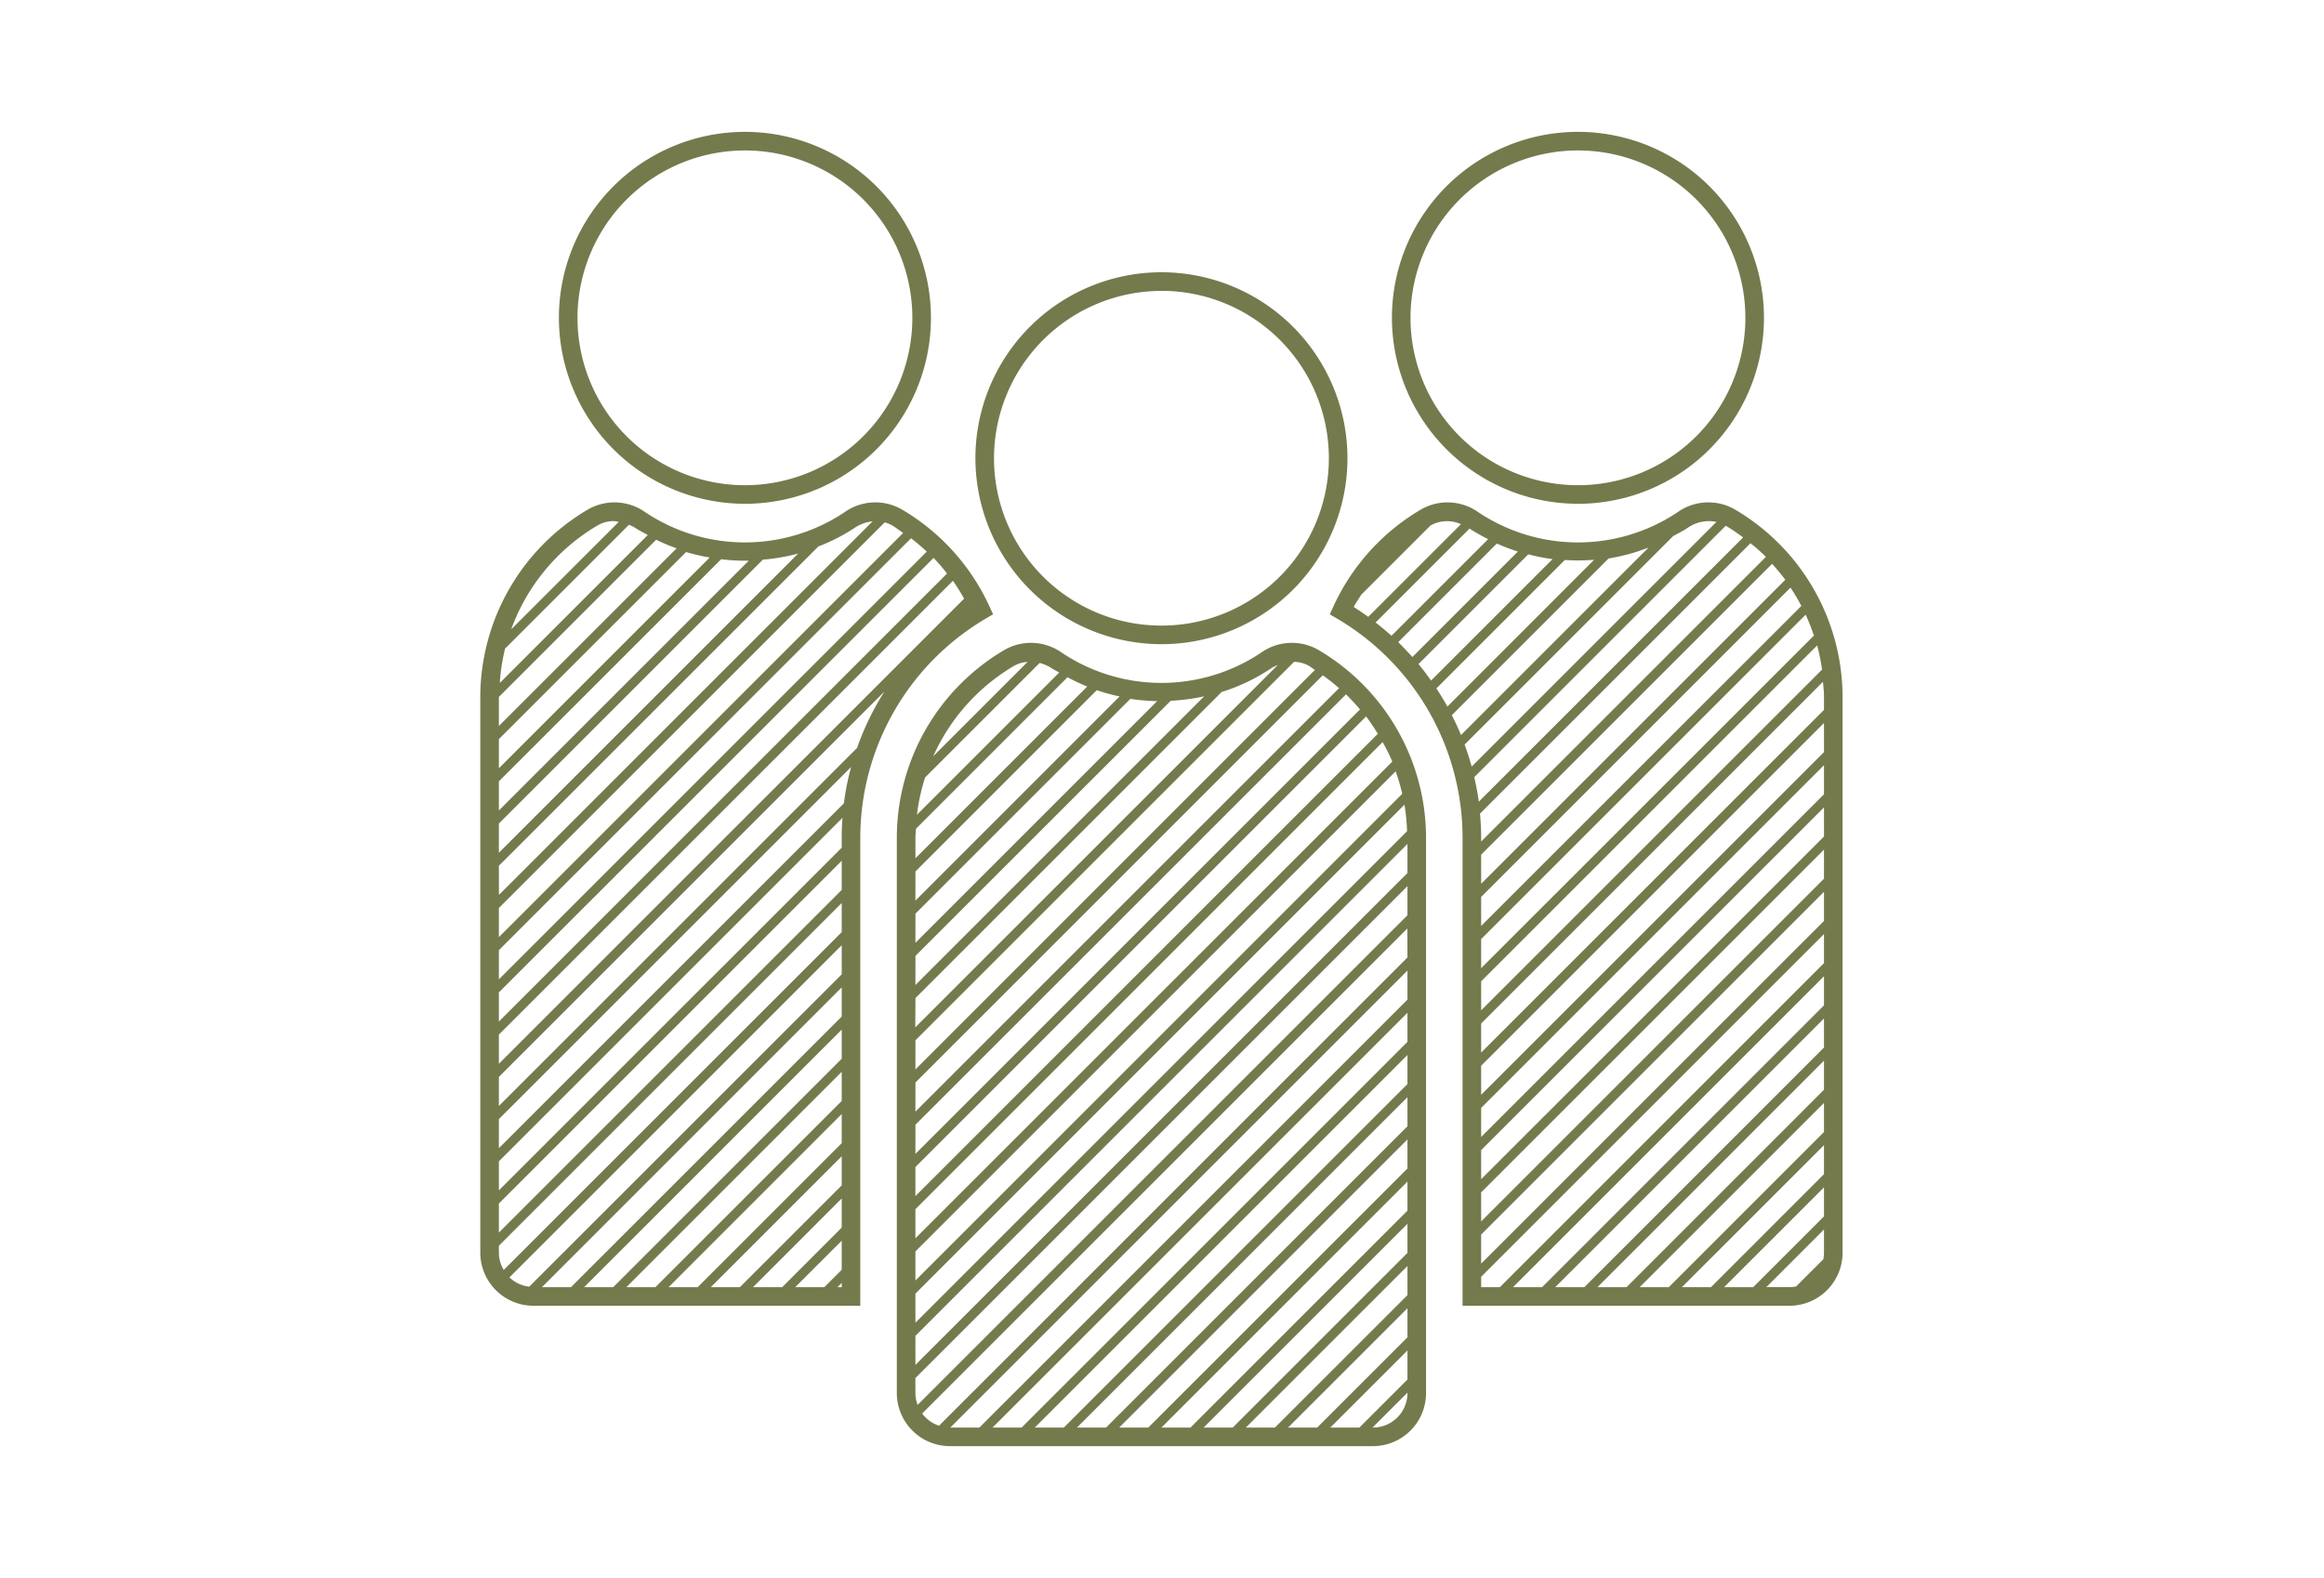
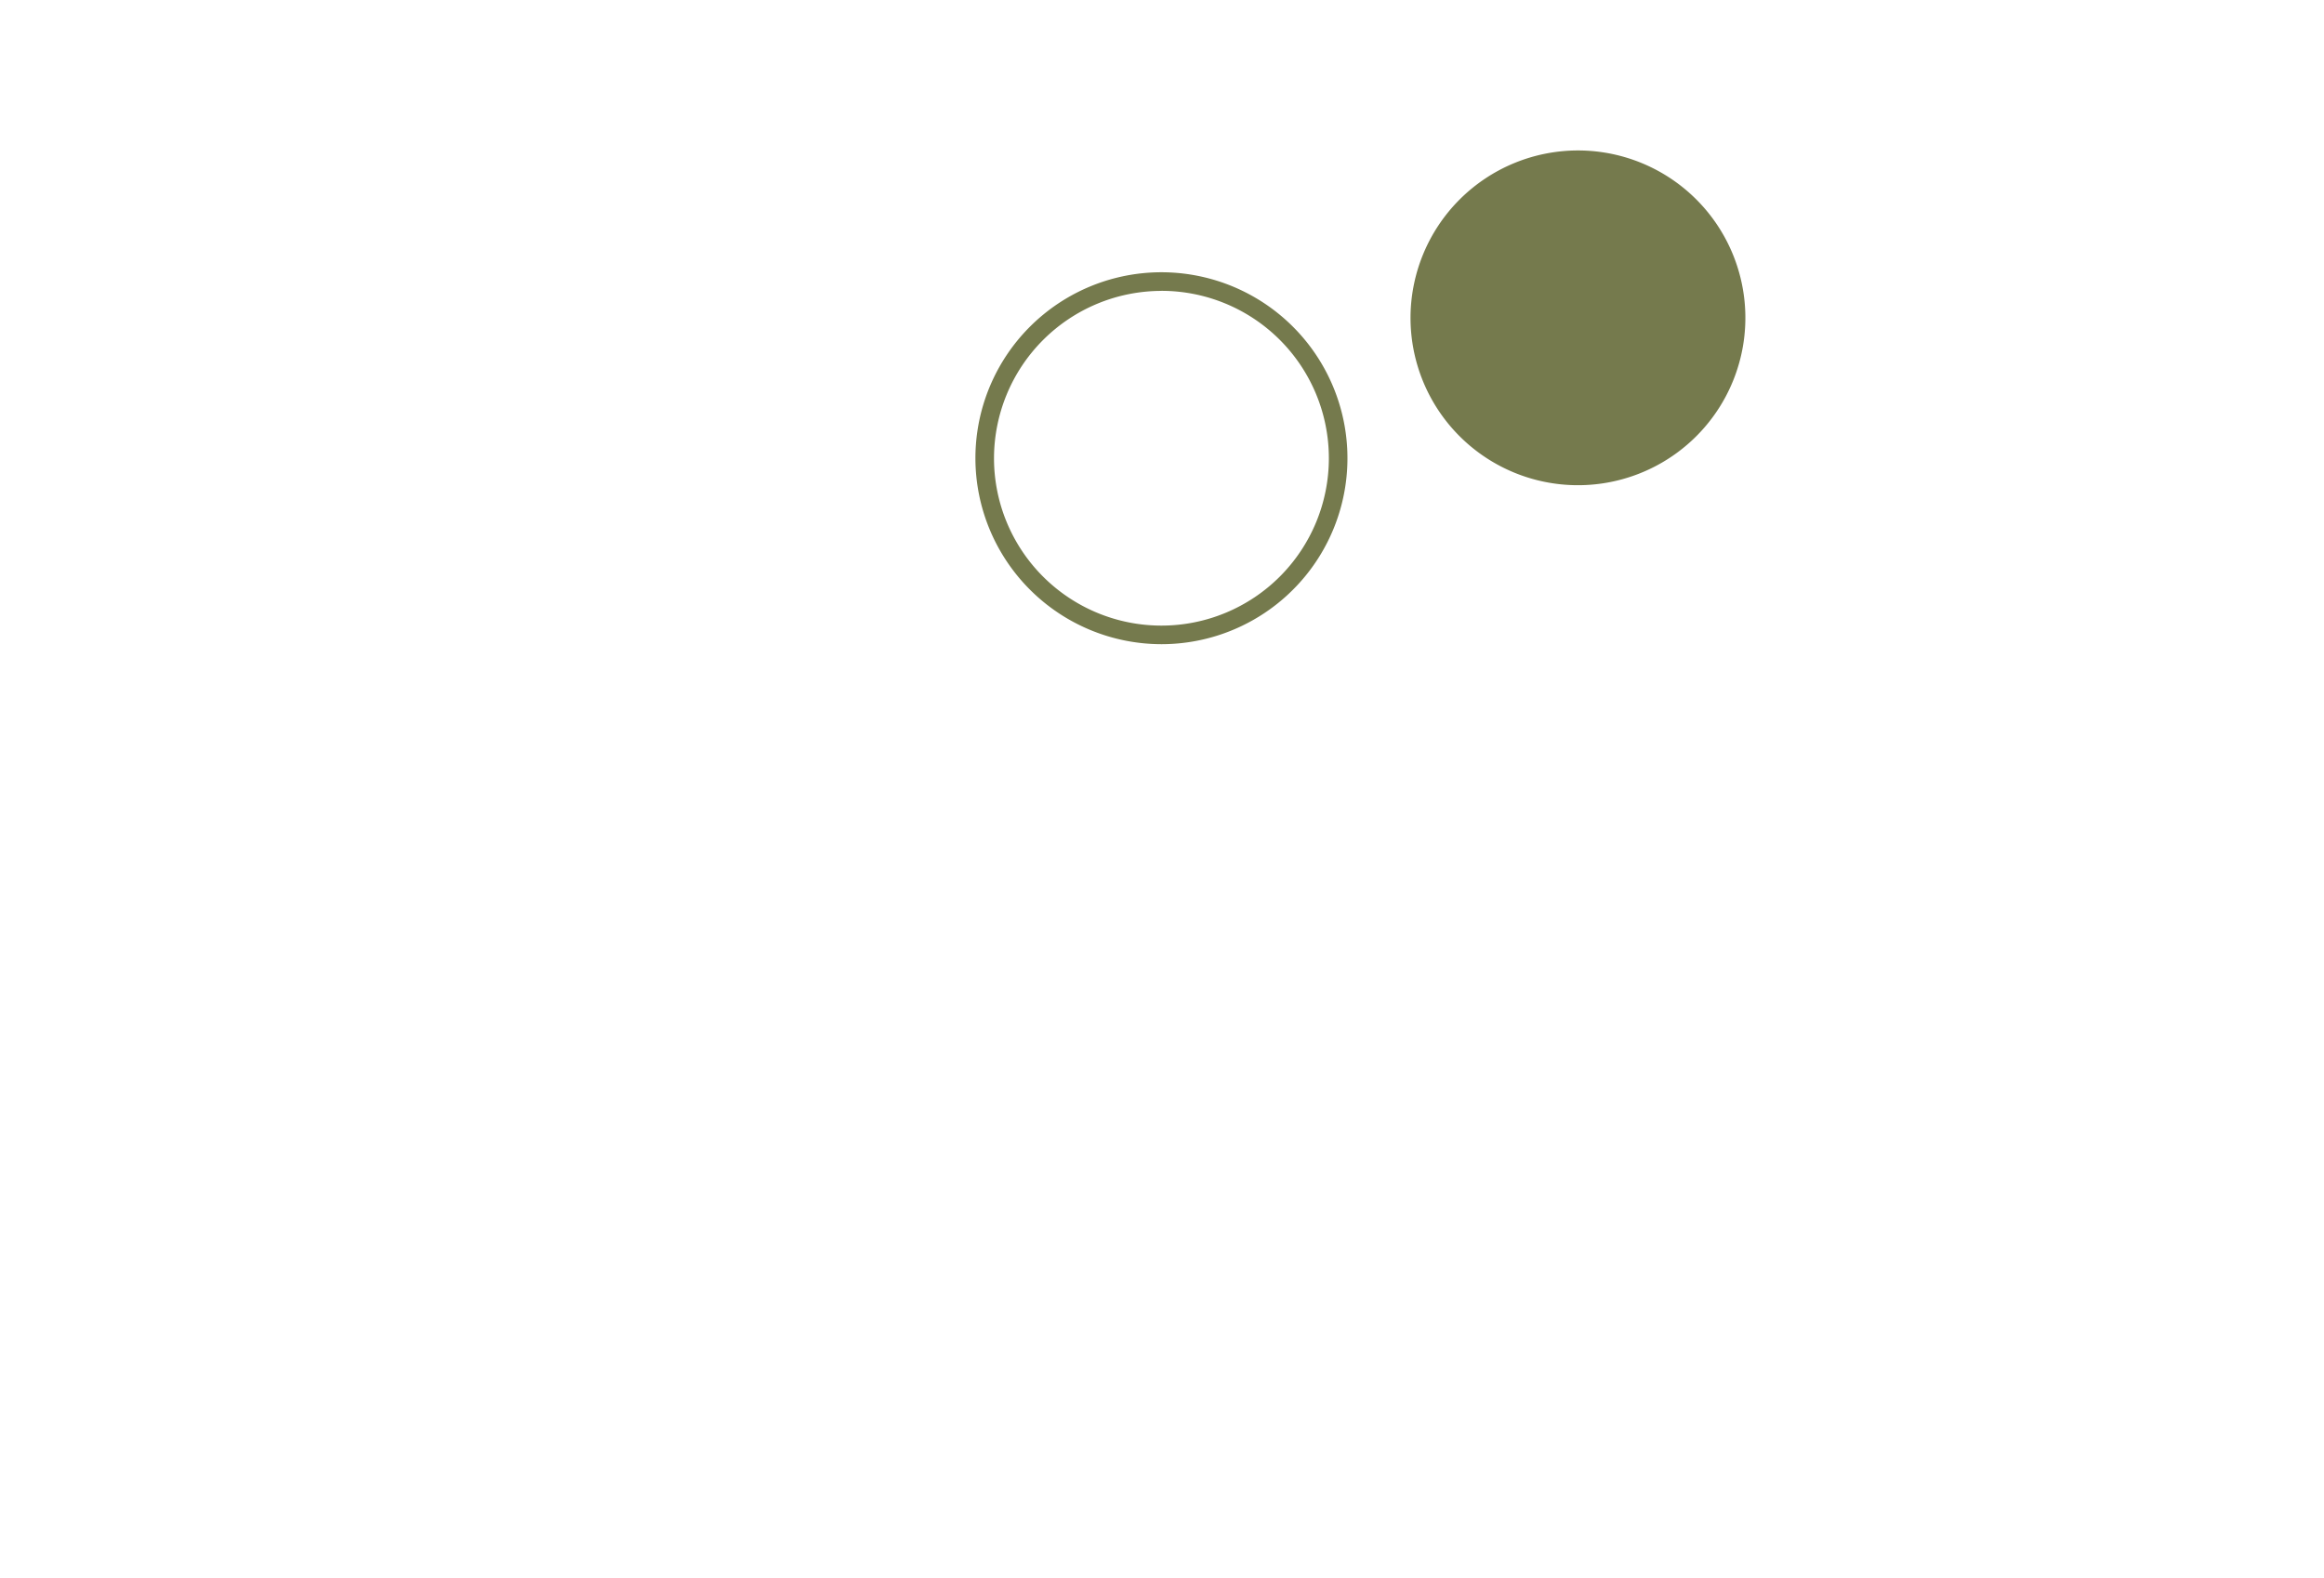
<svg xmlns="http://www.w3.org/2000/svg" id="Layer_1" data-name="Layer 1" viewBox="0 0 125.023 84.916">
  <g>
-     <path d="M40.093,46.845A10.007,10.007,0,1,0,30.086,36.838,10.019,10.019,0,0,0,40.093,46.845Zm0-19.014a9.007,9.007,0,1,1-9.007,9.007A9.017,9.017,0,0,1,40.093,27.831Z" transform="translate(-0.019 -19.735)" style="fill: #757a4d" />
-     <path d="M84.907,46.845A10.007,10.007,0,1,0,74.9,36.838,10.019,10.019,0,0,0,84.907,46.845Zm0-19.014A9.007,9.007,0,1,1,75.9,36.838,9.017,9.017,0,0,1,84.907,27.831Z" transform="translate(-0.019 -19.735)" style="fill: #757a4d" />
-     <path d="M53.055,53.02l.389-.229-.189-.41a11.708,11.708,0,0,0-4.746-5.247,2.862,2.862,0,0,0-3.076.178,9.652,9.652,0,0,1-10.68,0,2.867,2.867,0,0,0-3.075-.178,11.729,11.729,0,0,0-5.821,10.081V87.141A2.86,2.86,0,0,0,28.713,90H46.3V64.773A13.706,13.706,0,0,1,53.055,53.02Zm-.906-.627,0,.006-.032.022ZM32.182,48a1.684,1.684,0,0,1,.854-.224,1.94,1.94,0,0,1,.27.042L27.52,53.6A10.755,10.755,0,0,1,32.182,48ZM27.19,54.638l6.663-6.663a2.091,2.091,0,0,1,.337.163c.217.148.452.258.678.387l-7.962,7.961A10.562,10.562,0,0,1,27.19,54.638Zm-.333,2.6,8.461-8.46a10.286,10.286,0,0,0,1.1.464l-9.561,9.56Zm0,2.271L36.929,49.442a10.681,10.681,0,0,0,1.271.293L26.857,61.078Zm0,2.272L38.813,49.829a10.72,10.72,0,0,0,1.488.077L26.857,63.349Zm0,2.271,14.2-14.2a10.691,10.691,0,0,0,1.9-.329l-16.1,16.1Zm0,2.272L44.044,49.141a10.05,10.05,0,0,0,1.951-1,2.077,2.077,0,0,1,.966-.35l-20.1,20.1Zm0,2.271L47.612,47.845A1.61,1.61,0,0,1,48,48c.213.124.4.277.606.414L26.857,70.164Zm0,2.272L49.03,48.7a10.753,10.753,0,0,1,.844.72L26.857,72.435Zm0,2.271L50.243,49.757a10.565,10.565,0,0,1,.723.841L26.857,74.707Zm0,2.272L51.284,50.987a11.027,11.027,0,0,1,.6.964L26.857,76.978ZM45.3,89h-.228l.228-.228Zm0-.935L44.366,89H42.8l2.5-2.5Zm0-2.271L42.1,89H40.53L45.3,84.226Zm0-2.272L39.823,89H38.259L45.3,81.955Zm0-2.271L37.552,89H35.987L45.3,79.683Zm0-2.272L35.28,89H33.716L45.3,77.412Zm0-2.271L33.009,89H31.444L45.3,75.141Zm0-2.271L30.737,89H29.173L45.3,72.869Zm0-2.272L28.489,88.974a1.841,1.841,0,0,1-1.063-.5L45.3,70.6Zm0-2.271L27.118,88.074a1.83,1.83,0,0,1-.261-.933V86.77L45.3,68.327Zm0-2.271L26.857,86.063V84.5L45.3,66.055Zm0-2.847v.575L26.857,83.792V82.227L45.34,63.744C45.316,64.086,45.3,64.428,45.3,64.773Zm.116-1.812L26.857,81.52V79.957L45.805,61.009A14.4,14.4,0,0,0,45.417,62.961Zm.71-2.982L26.857,79.25V77.685L47.6,56.946A14.773,14.773,0,0,0,46.127,59.979Z" transform="translate(-0.019 -19.735)" style="fill: #757a4d" />
-     <path d="M93.323,47.134a2.862,2.862,0,0,0-3.076.178,9.652,9.652,0,0,1-10.68,0,2.866,2.866,0,0,0-3.075-.178,11.7,11.7,0,0,0-4.747,5.248l-.189.411.389.228A13.7,13.7,0,0,1,78.7,64.773V90H96.288a2.859,2.859,0,0,0,2.855-2.856V57.215A11.731,11.731,0,0,0,93.323,47.134Zm4.716,8.633L79.7,74.105V72.541L97.775,54.466A10.744,10.744,0,0,1,98.039,55.767ZM97.6,53.938,79.7,71.834V70.269L97.158,52.812A10.657,10.657,0,0,1,97.6,53.938Zm-.671-1.6L79.7,69.562V68L96.342,51.356A10.665,10.665,0,0,1,96.924,52.339Zm-.865-1.407L79.7,67.291V65.727l15.65-15.65A10.713,10.713,0,0,1,96.059,50.932ZM72.847,52.4c.117-.231.265-.44.4-.66l3.724-3.724L77,48a1.817,1.817,0,0,1,1.614-.058l-4.987,4.987Q73.245,52.652,72.847,52.4Zm1.174.834,5.055-5.054a10.131,10.131,0,0,0,1,.568l-5.2,5.2C74.6,53.7,74.314,53.462,74.021,53.234Zm1.216,1.057,5.306-5.307a10.344,10.344,0,0,0,1.133.431L76,55.092C75.755,54.816,75.5,54.548,75.237,54.291Zm1.093,1.178,5.905-5.905a10.793,10.793,0,0,0,1.305.259l-6.535,6.535C76.79,56.055,76.568,55.756,76.33,55.469Zm.962,1.31L84.2,49.87a10.767,10.767,0,0,0,1.576-.012l-7.894,7.9C77.7,57.42,77.5,57.1,77.292,56.779Zm1.323,2.511c-.148-.364-.315-.72-.493-1.071l8.43-8.43a10.579,10.579,0,0,0,2.154-.59Zm.194.513L90.027,48.586c.262-.146.532-.277.783-.447a2,2,0,0,1,1.548-.32L79.19,60.987C79.081,60.586,78.951,60.192,78.809,59.8Zm.519,1.753L92.859,48.025a10.9,10.9,0,0,1,.934.63l-14.22,14.22C79.514,62.43,79.428,61.991,79.328,61.556ZM94.19,48.966a10.742,10.742,0,0,1,.829.735L79.7,65.02v-.247c0-.421-.025-.84-.062-1.256Zm3.953,38.175a1.912,1.912,0,0,1-.036.357l-1.464,1.463a1.882,1.882,0,0,1-.355.036H95.043l3.1-3.1Zm0-1.95L94.336,89H92.772l5.371-5.371Zm0-2.272L92.065,89H90.5l7.643-7.642Zm0-2.271L89.793,89H88.229l9.914-9.914Zm0-2.272L87.522,89H85.958L98.143,76.812Zm0-2.271L85.251,89H83.686L98.143,74.541Zm0-2.271L82.979,89H81.415L98.143,72.269Zm0-2.272L80.708,89H79.7V88.44L98.143,70Zm0-2.271L79.7,87.733V86.169L98.143,67.726Zm0-2.272L79.7,85.462V83.9L98.143,65.455Zm0-2.271L79.7,83.19V81.626L98.143,63.184Zm0-2.271L79.7,80.919V79.355L98.143,60.913Zm0-2.271L79.7,78.648V77.083L98.143,58.641Zm0-2.272L79.7,76.376V74.812L98.089,56.423c.02.264.054.525.054.792Z" transform="translate(-0.019 -19.735)" style="fill: #757a4d" />
-     <path d="M70.916,54.692a2.864,2.864,0,0,0-3.076.179,9.648,9.648,0,0,1-10.68,0,2.866,2.866,0,0,0-3.075-.179,11.729,11.729,0,0,0-5.82,10.081V94.7a2.859,2.859,0,0,0,2.855,2.855H73.881A2.858,2.858,0,0,0,76.735,94.7V64.773A11.731,11.731,0,0,0,70.916,54.692Zm-16.327.863a1.663,1.663,0,0,1,.71-.2l-5.078,5.079A10.755,10.755,0,0,1,54.589,55.555Zm-4.8,6.014,6.159-6.159a2.1,2.1,0,0,1,.652.288c.127.086.267.147.4.227l-7.651,7.651A10.493,10.493,0,0,1,49.787,61.569Zm-.522,3.2c0-.148.023-.292.029-.439l8.152-8.152a10.161,10.161,0,0,0,1.061.5l-9.242,9.243Zm0,1.861,9.754-9.754a10.684,10.684,0,0,0,1.229.336L49.265,68.2Zm0,2.271L60.827,57.343a10.9,10.9,0,0,0,1.443.121L49.265,70.47Zm0,2.272L63,57.445a10.756,10.756,0,0,0,1.8-.24L49.265,72.741Zm0,2.271L65.742,56.971A10.172,10.172,0,0,0,68.4,55.7a2.157,2.157,0,0,1,.359-.181l-19.5,19.5Zm0,2.272L69.633,55.351a1.675,1.675,0,0,1,.777.2h0c.122.072.229.16.347.235L49.265,77.284Zm0,2.271L71.18,56.075a10.5,10.5,0,0,1,.875.691L49.265,79.555Zm0,2.272L72.429,57.1a10.691,10.691,0,0,1,.753.812L49.265,81.827ZM75.735,94.7a1.857,1.857,0,0,1-1.854,1.855h-.025l1.879-1.878Zm0-.73-2.586,2.585H71.585l4.15-4.15Zm0-2.272-4.857,4.857H69.313l6.422-6.421Zm0-2.271-7.129,7.128H67.042l8.693-8.693Zm0-2.272-9.4,9.4H64.771L75.735,85.591Zm0-2.271L64.064,96.555H62.5L75.735,83.32Zm0-2.271L61.792,96.555H60.228L75.735,81.048Zm0-2.272L59.521,96.555H57.956L75.735,78.777Zm0-2.271L57.249,96.555H55.686L75.735,76.506Zm0-2.271L54.978,96.555H53.414L75.735,74.234Zm0-2.272L52.707,96.555H51.143L75.735,71.963Zm0-2.271-25.2,25.2a1.849,1.849,0,0,1-.907-.657l26.1-26.1Zm0-2.271L49.384,95.336a1.842,1.842,0,0,1-.119-.636v-.809L75.735,67.42Zm0-2.272L49.265,93.184V91.62l26.47-26.471Zm-.021-2.251L49.265,90.913V89.348L75.573,63.039A10.376,10.376,0,0,1,75.714,64.462Zm-.26-2.011L49.265,88.641V87.077L75.1,61.241A10.349,10.349,0,0,1,75.454,62.451Zm-.534-1.736L49.265,86.37V84.805L74.4,59.668A10.936,10.936,0,0,1,74.92,60.715Zm-.78-1.492L49.265,84.1V82.534L73.511,58.288A11.067,11.067,0,0,1,74.14,59.223Z" transform="translate(-0.019 -19.735)" style="fill: #757a4d" />
+     <path d="M84.907,46.845Zm0-19.014A9.007,9.007,0,1,1,75.9,36.838,9.017,9.017,0,0,1,84.907,27.831Z" transform="translate(-0.019 -19.735)" style="fill: #757a4d" />
    <path d="M62.5,54.4A10.007,10.007,0,1,0,52.493,44.4,10.018,10.018,0,0,0,62.5,54.4Zm0-19.014A9.007,9.007,0,1,1,53.493,44.4,9.017,9.017,0,0,1,62.5,35.389Z" transform="translate(-0.019 -19.735)" style="fill: #757a4d" />
  </g>
-   <rect width="125.023" height="84.916" style="fill: none" />
</svg>